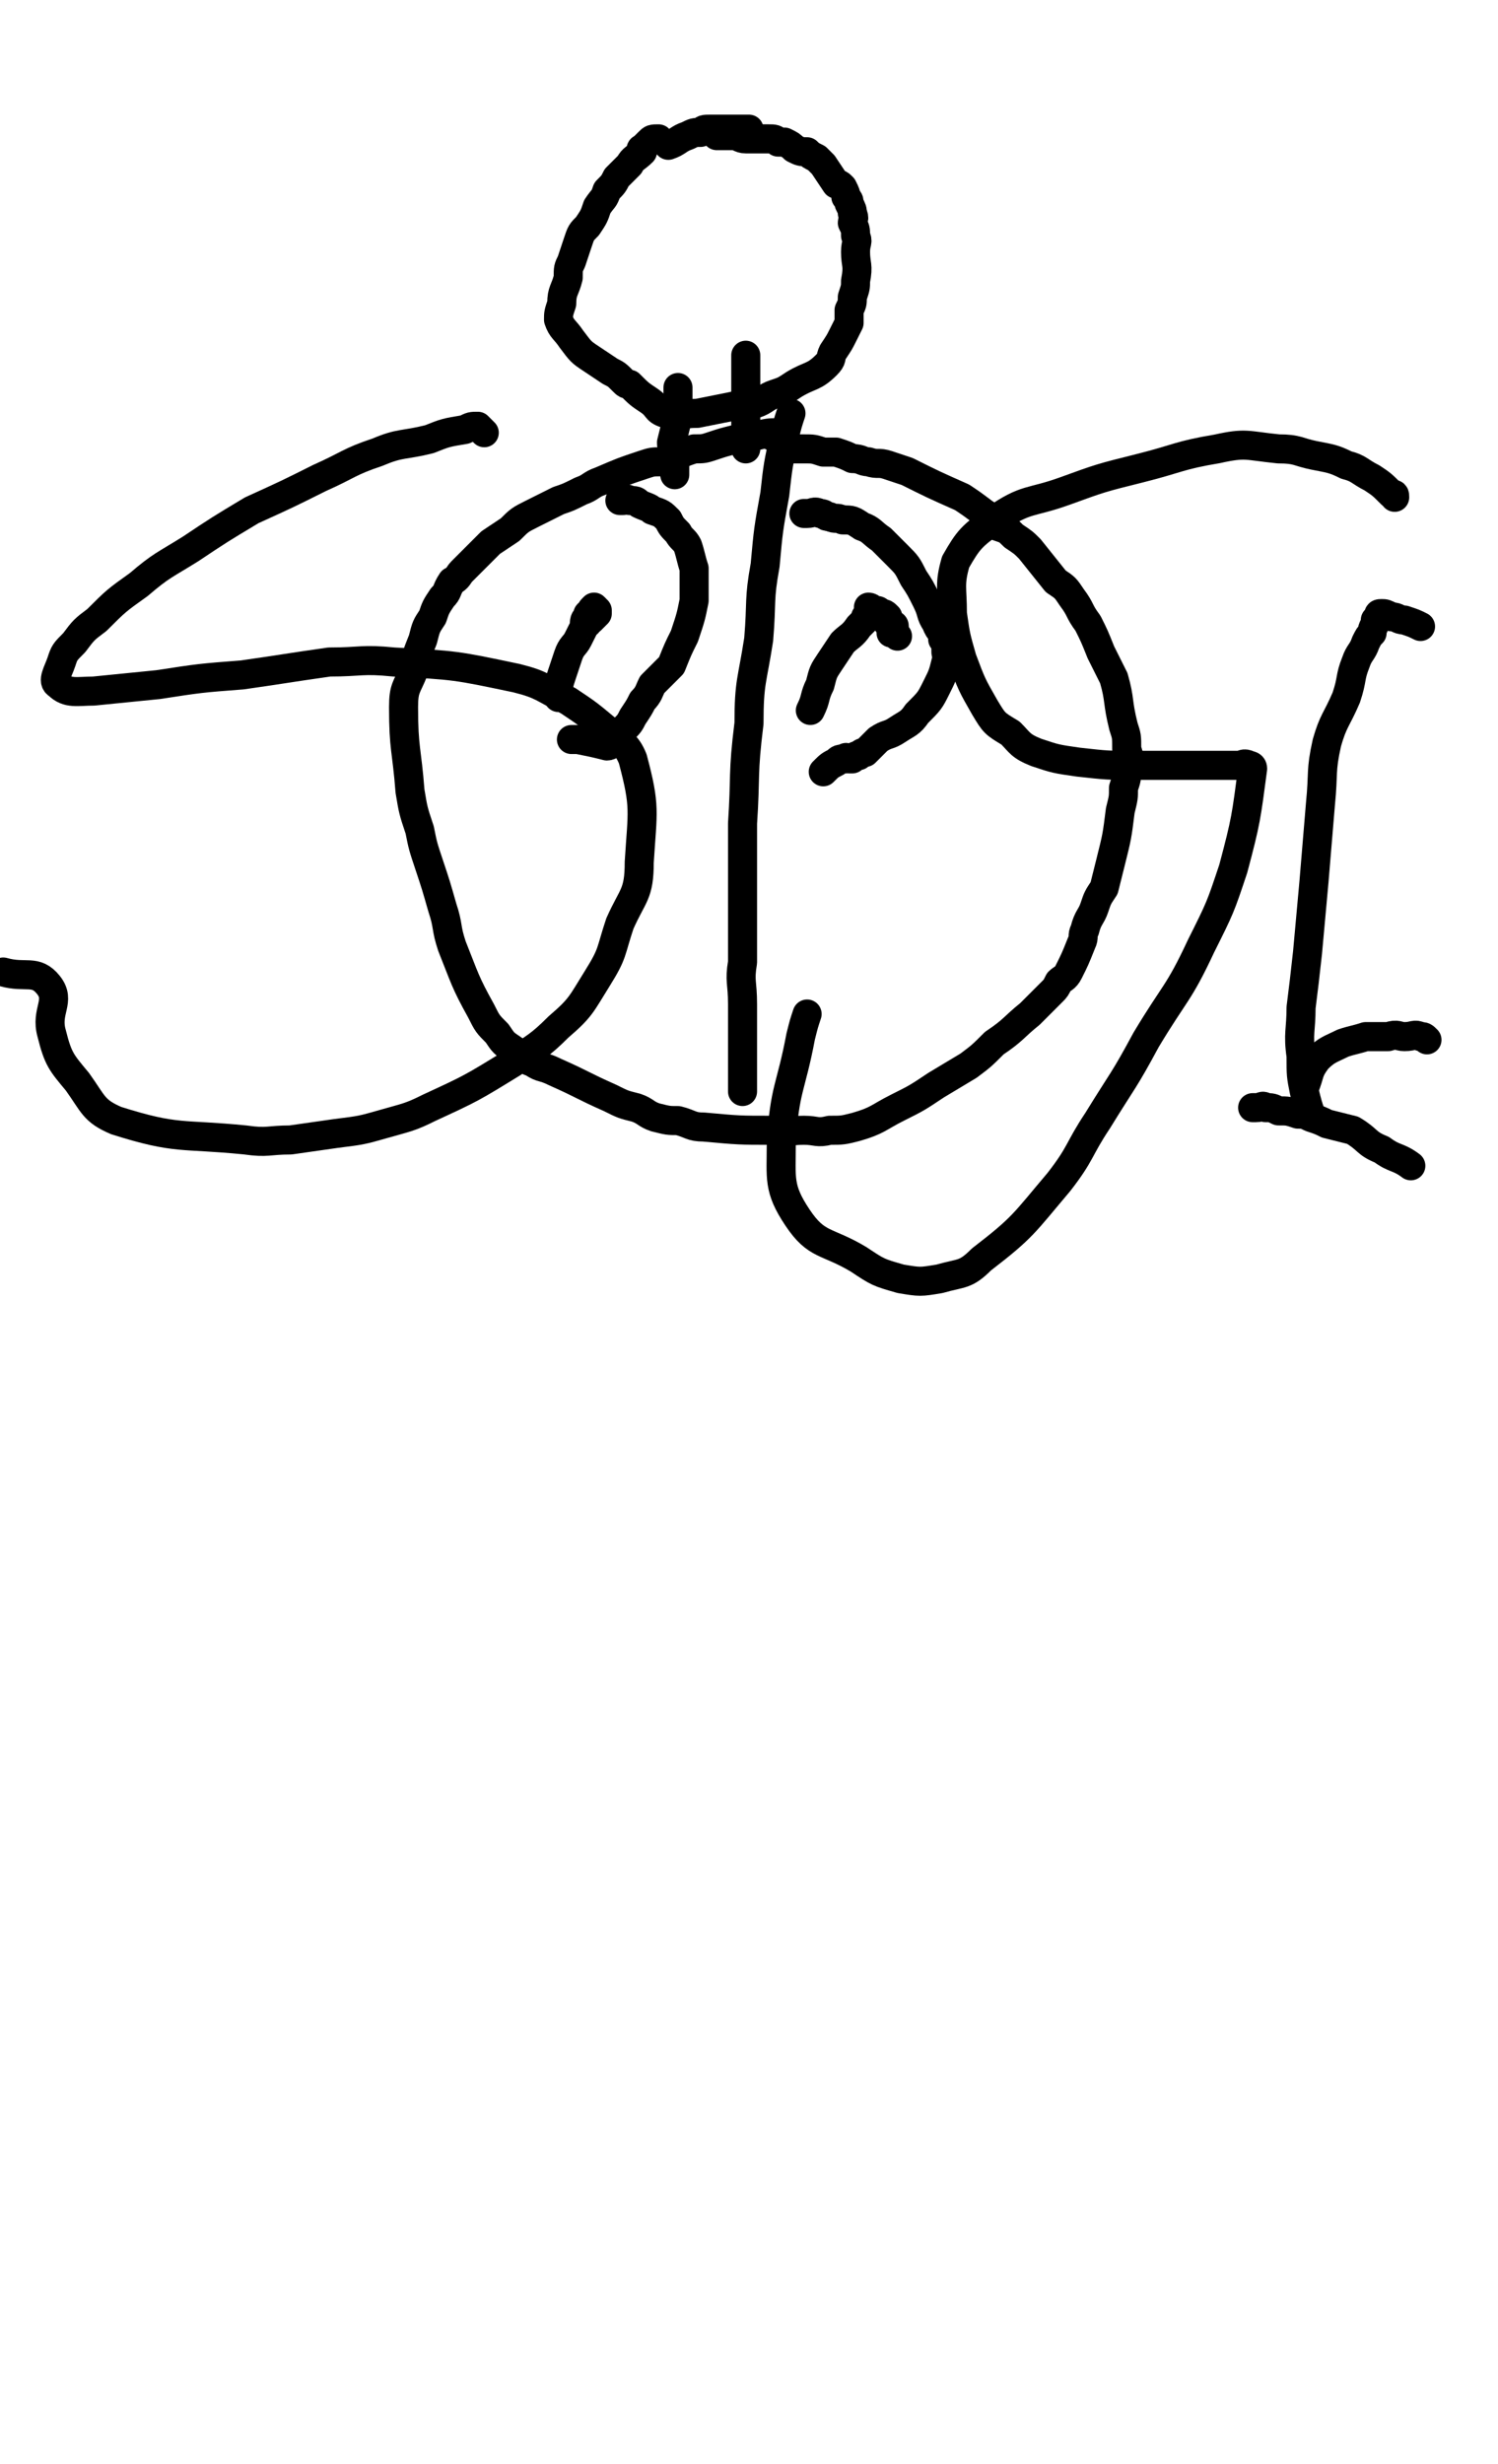
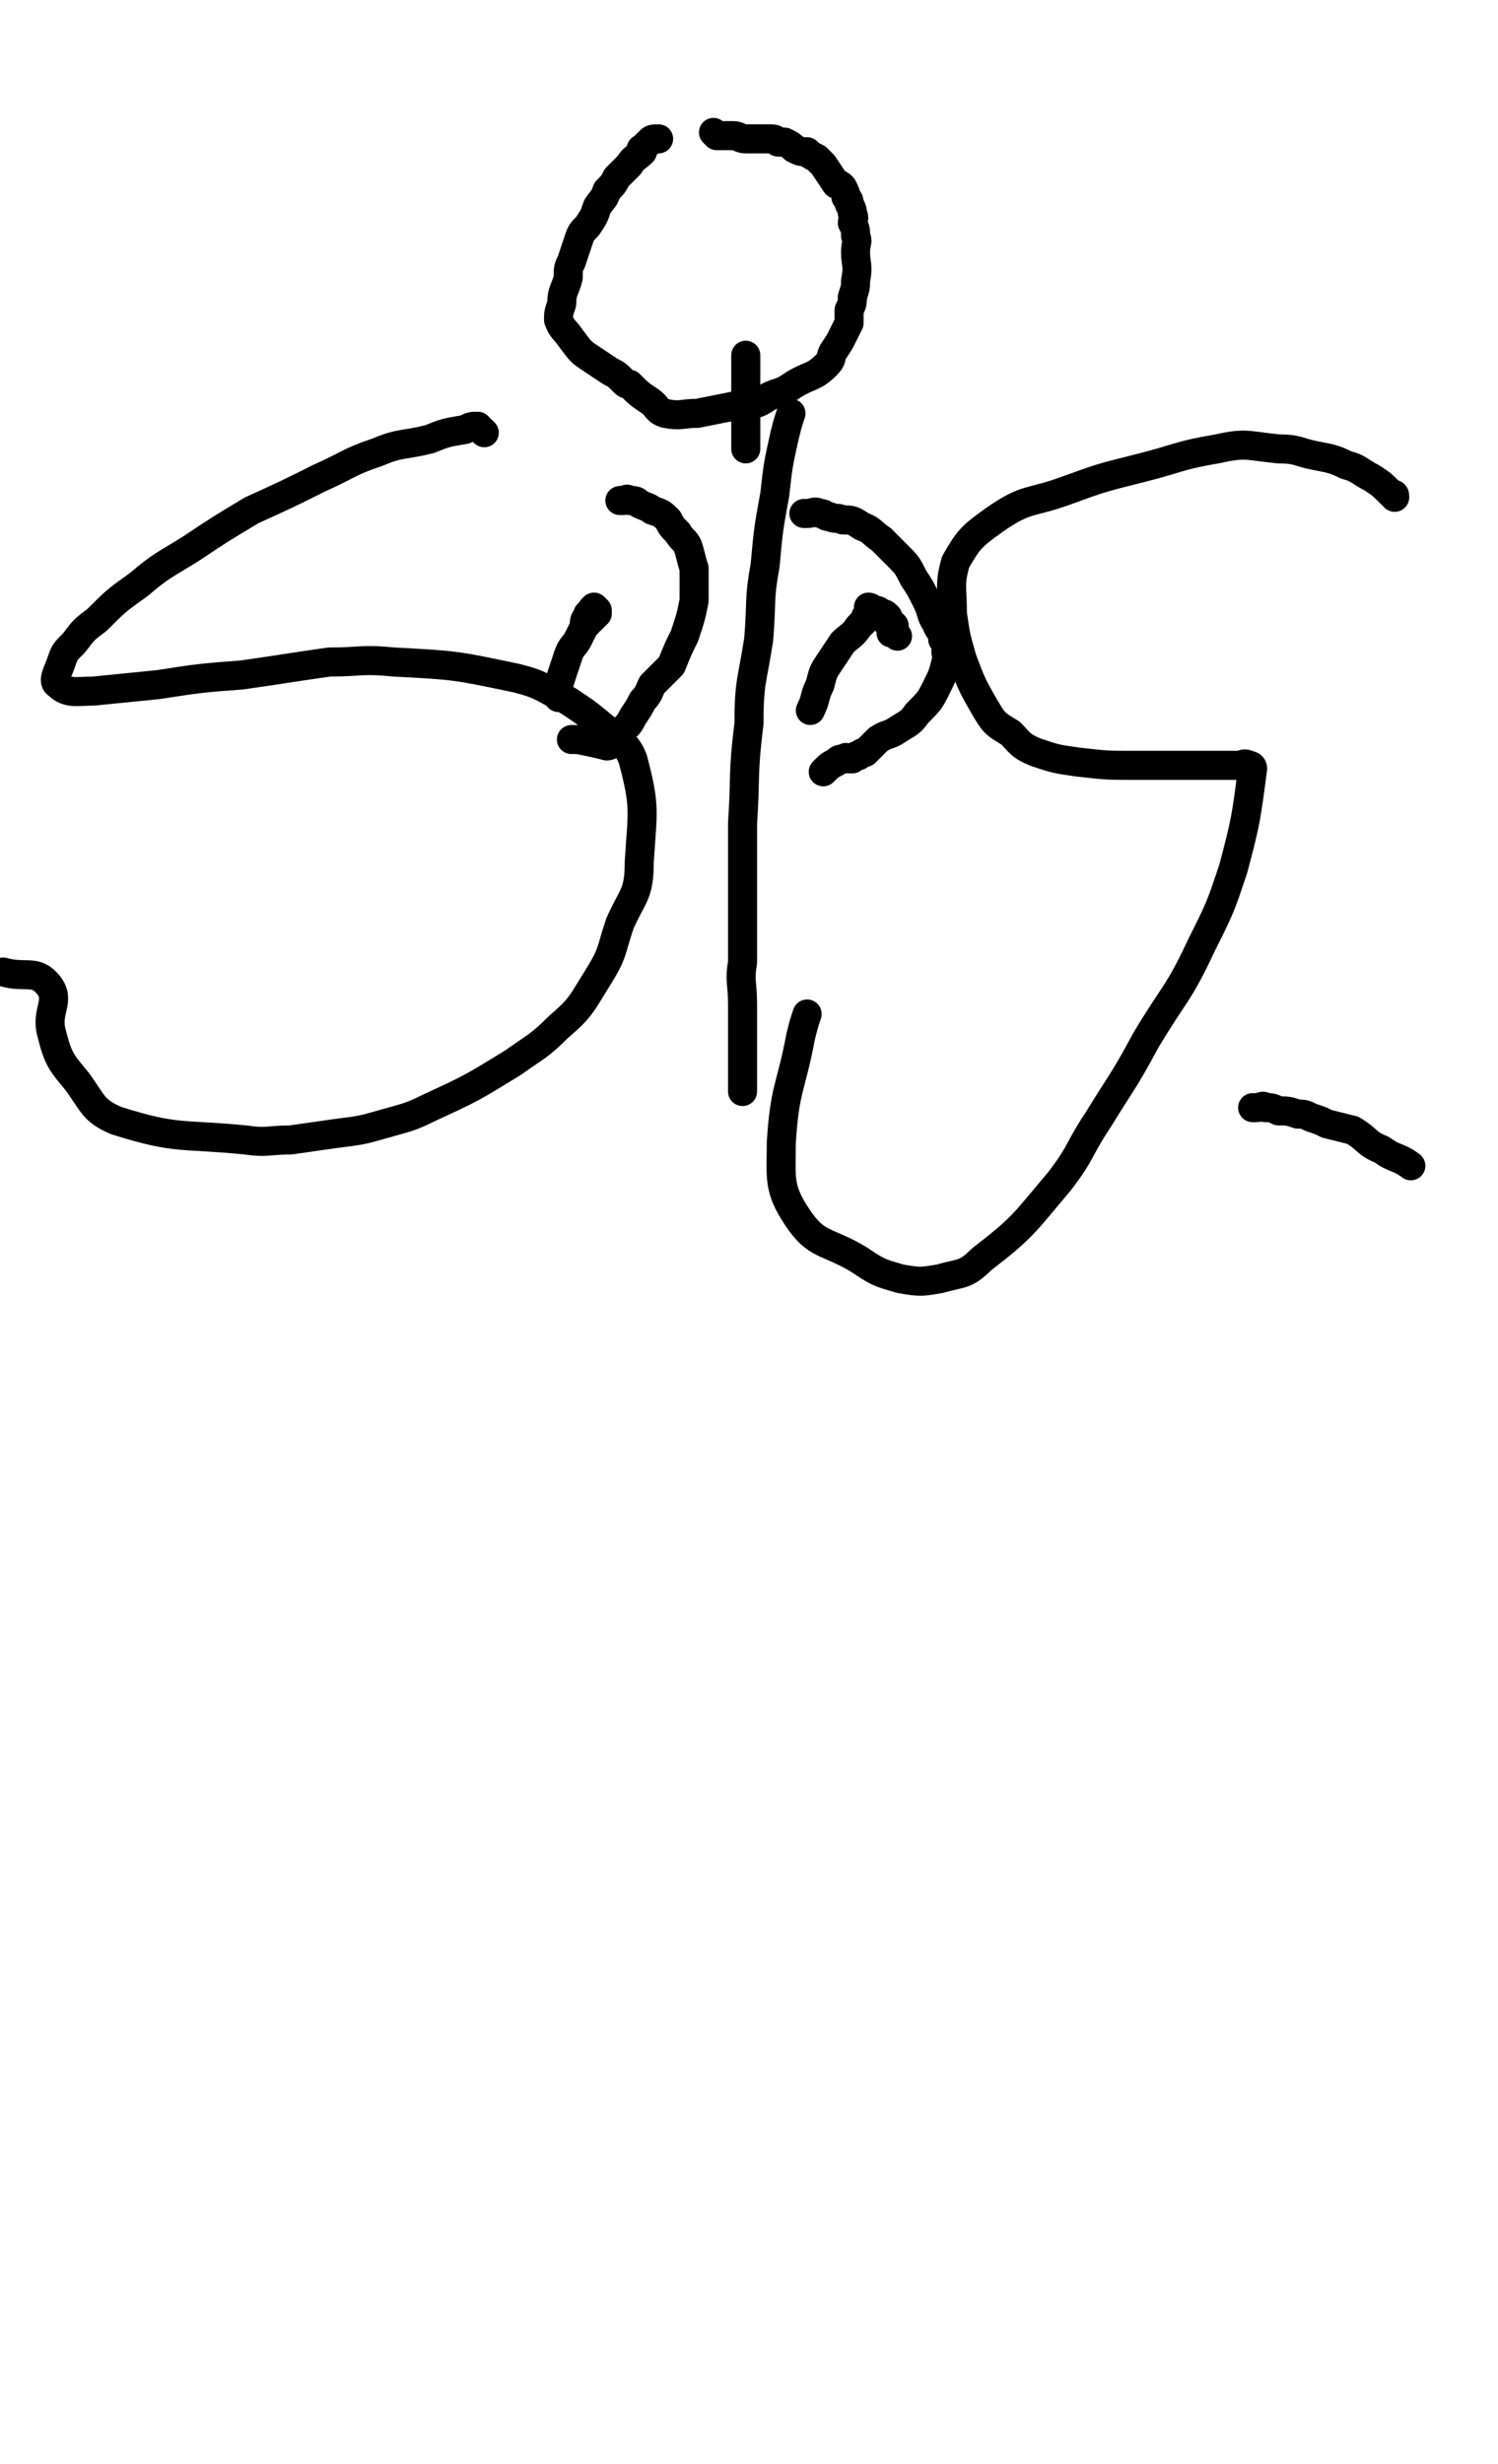
<svg xmlns="http://www.w3.org/2000/svg" viewBox="0 0 464 763" version="1.1">
  <g fill="none" stroke="#000000" stroke-width="9" stroke-linecap="round" stroke-linejoin="round">
    <path d="M204,43c0,0 0,0 0,0 -2,0 -2,0 -3,1 -1,1 -1,1 -2,2 -1,0 0,1 0,1 -2,2 -3,2 -4,4 -2,2 -2,2 -4,4 -1,2 -1,2 -3,4 -1,3 -1,2 -3,5 -1,3 -1,3 -3,6 -2,2 -2,2 -3,5 -1,3 -1,3 -2,6 -1,2 -1,2 -1,5 -1,4 -2,4 -2,8 -1,3 -1,3 -1,5 1,3 2,3 4,6 3,4 3,4 6,6 3,2 3,2 6,4 2,1 2,1 4,3 1,1 1,1 2,1 3,3 3,3 6,5 3,2 2,3 5,4 5,1 5,0 10,0 5,-1 5,-1 10,-2 4,-1 4,0 8,-1 3,-1 3,-2 6,-3 3,-1 3,-1 6,-3 5,-3 6,-2 10,-6 2,-2 1,-2 2,-4 2,-3 2,-3 3,-5 1,-2 1,-2 2,-4 0,-2 0,-2 0,-4 1,-2 1,-2 1,-4 1,-3 1,-3 1,-5 1,-5 0,-5 0,-9 0,-3 1,-3 0,-5 0,-2 0,-2 -1,-4 0,-1 1,-1 0,-3 0,-1 0,-1 -1,-3 0,-1 0,-1 -1,-2 0,-1 0,-1 -1,-3 -1,-1 -1,-1 -2,-1 -2,-3 -2,-3 -4,-6 -1,-1 -1,-1 -2,-2 -2,-1 -2,-1 -3,-2 -2,0 -2,0 -4,-1 -1,-1 -1,-1 -3,-2 -1,0 -1,0 -2,0 -1,-1 -1,-1 -3,-1 -3,0 -3,0 -5,0 -1,0 -1,0 -2,0 -2,0 -2,-1 -4,-1 -1,0 -1,0 -2,0 -2,0 -2,0 -3,0 0,0 0,0 0,0 -1,-1 -1,-1 -1,-1 " />
-     <path d="M232,40c0,0 0,0 0,0 0,0 0,0 0,0 -2,0 -2,0 -3,0 -2,0 -2,0 -3,0 -2,0 -2,0 -3,0 -2,0 -2,0 -3,0 -2,0 -2,0 -3,1 -2,0 -2,0 -4,1 -3,1 -3,2 -6,3 " />
    <path d="M231,110c0,0 0,0 0,0 0,0 0,0 0,1 0,1 0,1 0,2 0,1 0,1 0,3 0,1 0,1 0,2 0,1 0,1 0,2 0,1 0,1 0,2 0,1 0,1 0,2 0,1 0,1 0,2 0,2 0,2 0,3 0,1 0,1 0,1 0,1 0,1 0,2 0,0 0,0 0,1 0,0 0,0 0,1 0,0 0,0 0,1 0,2 0,2 0,4 " />
-     <path d="M210,120c0,0 0,0 0,0 0,0 0,0 0,1 0,1 0,1 0,1 0,2 0,2 0,3 0,2 0,2 0,4 -1,4 -1,4 -2,8 0,1 0,1 1,3 0,1 0,1 0,3 0,1 0,1 0,2 0,1 0,1 0,1 0,0 0,0 0,1 " />
-     <path d="M243,134c0,0 0,0 0,0 -1,0 -1,0 -2,0 -3,0 -3,0 -7,1 -3,0 -3,1 -6,1 -4,1 -4,1 -7,2 -3,1 -3,1 -6,1 -3,1 -3,1 -5,2 -3,1 -3,1 -5,2 -3,0 -3,0 -6,1 -6,2 -6,2 -13,5 -3,1 -3,2 -6,3 -4,2 -4,2 -7,3 -4,2 -4,2 -8,4 -4,2 -4,2 -7,5 -3,2 -3,2 -6,4 -4,4 -4,4 -9,9 -1,1 -1,2 -3,3 -2,3 -1,3 -3,5 -2,3 -2,3 -3,6 -2,3 -2,3 -3,7 -2,5 -2,5 -3,10 -2,5 -3,5 -3,11 0,13 1,13 2,26 1,6 1,6 3,12 1,5 1,5 3,11 2,6 2,6 4,13 2,6 1,6 3,12 4,10 4,11 9,20 2,4 2,4 5,7 2,3 2,3 5,5 3,2 3,3 6,4 3,2 3,1 7,3 9,4 8,4 17,8 4,2 4,2 8,3 3,1 3,2 6,3 4,1 4,1 7,1 4,1 4,2 8,2 11,1 11,1 21,1 5,1 5,0 10,0 4,0 4,1 8,0 4,0 4,0 8,-1 7,-2 7,-3 13,-6 6,-3 6,-3 12,-7 5,-3 5,-3 10,-6 4,-3 4,-3 8,-7 6,-4 6,-5 11,-9 2,-2 2,-2 4,-4 1,-1 1,-1 3,-3 1,-1 1,-1 2,-3 1,-1 2,-1 3,-3 2,-4 2,-4 4,-9 1,-2 0,-2 1,-4 1,-4 2,-4 3,-7 1,-3 1,-3 3,-6 1,-4 1,-4 2,-8 2,-8 2,-8 3,-16 1,-4 1,-4 1,-7 1,-3 1,-3 1,-6 1,-3 1,-3 0,-6 0,-4 0,-4 -1,-7 -2,-8 -1,-8 -3,-15 -2,-4 -2,-4 -4,-8 -2,-5 -2,-5 -4,-9 -3,-4 -2,-4 -5,-8 -2,-3 -2,-3 -5,-5 -4,-5 -4,-5 -8,-10 -2,-2 -2,-2 -5,-4 -2,-2 -2,-2 -5,-3 -2,-2 -2,-3 -4,-4 -4,-3 -4,-3 -7,-5 -9,-4 -9,-4 -17,-8 -3,-1 -3,-1 -6,-2 -3,-1 -3,0 -6,-1 -2,0 -2,-1 -5,-1 -2,-1 -2,-1 -5,-2 -2,0 -2,0 -4,0 -3,-1 -3,-1 -6,-1 -1,0 -1,0 -2,0 -1,0 -1,0 -2,0 -1,0 -1,0 -2,0 0,0 0,-1 -1,-1 -1,-2 -1,-2 -2,-3 0,0 0,0 -1,0 " />
    <path d="M173,216c0,0 0,0 0,0 0,-4 0,-4 1,-7 1,-3 1,-3 2,-6 1,-3 2,-3 3,-5 1,-2 1,-2 2,-4 0,-2 0,-2 1,-3 0,-1 0,-1 1,-1 0,-1 0,-1 1,-2 0,0 0,0 1,1 0,0 0,0 0,1 -1,1 -1,1 -2,2 -1,0 -1,0 -1,0 -1,1 0,1 0,1 " />
    <path d="M251,220c0,0 0,0 0,0 2,-4 1,-4 3,-8 1,-4 1,-4 3,-7 2,-3 2,-3 4,-6 2,-2 3,-2 5,-5 1,-1 1,-1 2,-2 0,-1 0,-1 1,-2 0,-1 0,-1 0,-2 1,0 1,1 2,1 0,0 0,0 0,0 1,0 1,0 2,1 1,0 1,0 2,1 0,1 0,1 0,2 1,1 2,0 2,1 0,0 0,0 -1,1 0,0 0,0 0,1 1,0 1,0 2,1 " />
    <path d="M249,159c0,0 0,0 0,0 1,0 1,0 1,0 2,0 2,-1 4,0 2,0 1,1 3,1 2,1 2,0 4,1 3,0 3,0 6,2 3,1 3,2 6,4 2,2 2,2 5,5 3,3 3,3 5,7 2,3 2,3 4,7 2,4 1,4 3,7 1,3 2,2 2,5 1,1 1,2 1,4 0,1 1,1 0,3 -1,4 -1,4 -3,8 -2,4 -2,4 -6,8 -2,3 -3,3 -6,5 -3,2 -3,1 -6,3 -2,2 -2,2 -4,4 -1,0 -1,0 -2,1 -1,0 -1,0 -2,1 0,0 0,0 -1,0 -1,0 -1,-1 -1,0 -2,0 -2,0 -3,1 -2,1 -2,1 -4,3 " />
    <path d="M192,155c0,0 0,0 0,0 0,0 0,0 1,0 1,0 1,-1 2,0 2,0 2,0 3,1 2,1 3,1 4,2 3,1 3,1 5,3 1,2 1,2 3,4 1,2 2,2 3,4 1,3 1,4 2,7 0,5 0,5 0,10 -1,5 -1,5 -3,11 -2,4 -2,4 -4,9 -3,3 -3,3 -6,6 -1,2 -1,3 -3,5 -1,2 -1,2 -3,5 -1,2 -1,2 -3,4 -1,2 -1,2 -2,3 -1,1 -2,2 -3,2 -4,-1 -4,-1 -9,-2 -1,0 -1,0 -2,0 " />
    <path d="M150,134c0,0 0,0 0,0 -1,-1 -1,-1 -2,-2 -2,0 -2,0 -4,1 -6,1 -6,1 -11,3 -8,2 -9,1 -16,4 -9,3 -9,4 -18,8 -10,5 -10,5 -21,10 -10,6 -10,6 -19,12 -8,5 -9,5 -16,11 -7,5 -7,5 -13,11 -4,3 -4,3 -7,7 -3,3 -3,3 -4,6 -1,3 -3,6 -1,7 3,3 6,2 11,2 10,-1 10,-1 20,-2 13,-2 13,-2 26,-3 14,-2 13,-2 27,-4 10,0 10,-1 20,0 19,1 19,1 38,5 8,2 8,3 16,7 6,4 6,4 12,9 4,4 6,4 8,9 4,15 3,16 2,32 0,10 -2,10 -6,19 -3,9 -2,9 -7,17 -5,8 -5,9 -12,15 -6,6 -7,6 -14,11 -13,8 -13,8 -26,14 -6,3 -7,3 -14,5 -7,2 -7,2 -15,3 -7,1 -7,1 -14,2 -7,0 -7,1 -14,0 -20,-2 -21,0 -40,-6 -7,-3 -7,-5 -12,-12 -5,-6 -6,-7 -8,-15 -2,-7 3,-10 -1,-15 -4,-5 -7,-2 -14,-4 " />
    <path d="M245,128c0,0 0,0 0,0 -1,3 -1,3 -2,7 -2,9 -2,9 -3,18 -2,11 -2,11 -3,22 -2,11 -1,11 -2,23 -2,13 -3,13 -3,26 -2,16 -1,16 -2,31 0,12 0,12 0,24 0,9 0,9 0,19 -1,6 0,6 0,13 0,5 0,5 0,10 0,3 0,3 0,5 0,2 0,2 0,5 0,1 0,1 0,3 0,1 0,1 0,2 0,1 0,1 0,2 " />
    <path d="M432,154c0,0 0,0 0,0 0,-1 0,-1 -1,-1 -3,-3 -3,-3 -6,-5 -4,-2 -4,-3 -8,-4 -4,-2 -5,-2 -10,-3 -5,-1 -5,-2 -11,-2 -10,-1 -10,-2 -19,0 -12,2 -12,3 -24,6 -12,3 -12,3 -23,7 -11,4 -12,2 -22,9 -7,5 -8,6 -12,13 -2,7 -1,8 -1,16 1,7 1,7 3,14 3,8 3,8 7,15 3,5 3,5 8,8 3,3 3,4 8,6 6,2 6,2 13,3 9,1 9,1 17,1 7,0 7,0 14,0 4,0 4,0 9,0 3,0 3,0 6,0 2,0 2,0 4,0 1,0 1,-1 3,0 0,0 1,0 1,1 -2,15 -2,16 -6,31 -4,12 -4,12 -10,24 -7,15 -8,14 -17,29 -7,13 -7,12 -15,25 -6,9 -5,10 -12,19 -11,13 -11,14 -24,24 -5,5 -6,4 -13,6 -6,1 -6,1 -12,0 -7,-2 -7,-2 -13,-6 -10,-6 -13,-4 -19,-13 -6,-9 -5,-12 -5,-23 1,-17 3,-17 6,-33 1,-4 1,-4 2,-7 " />
-     <path d="M407,346c0,0 0,0 0,0 0,0 -1,0 -1,-1 -1,-3 -1,-3 -2,-7 -1,-5 -1,-5 -1,-11 -1,-7 0,-8 0,-15 1,-8 1,-8 2,-17 1,-11 1,-11 2,-22 1,-12 1,-12 2,-24 1,-10 0,-10 2,-19 2,-7 3,-7 6,-14 2,-6 1,-6 3,-11 1,-3 2,-3 3,-6 1,-2 1,-2 2,-3 0,-2 1,-2 1,-4 1,0 0,0 1,-1 0,-1 0,-1 1,-1 1,0 1,0 3,1 2,0 2,1 4,1 3,1 3,1 5,2 " />
-     <path d="M404,337c0,0 0,0 0,0 2,-5 1,-5 4,-9 3,-3 4,-3 8,-5 3,-1 4,-1 7,-2 4,0 4,0 7,0 3,-1 3,0 5,0 3,0 3,-1 5,0 1,0 1,0 2,1 " />
    <path d="M388,343c0,0 0,0 0,0 1,0 1,0 1,0 2,0 2,-1 3,0 2,0 2,0 4,1 3,0 3,0 6,1 2,0 2,0 4,1 3,1 3,1 5,2 4,1 4,1 8,2 5,3 4,4 9,6 4,3 5,2 9,5 " />
  </g>
</svg>